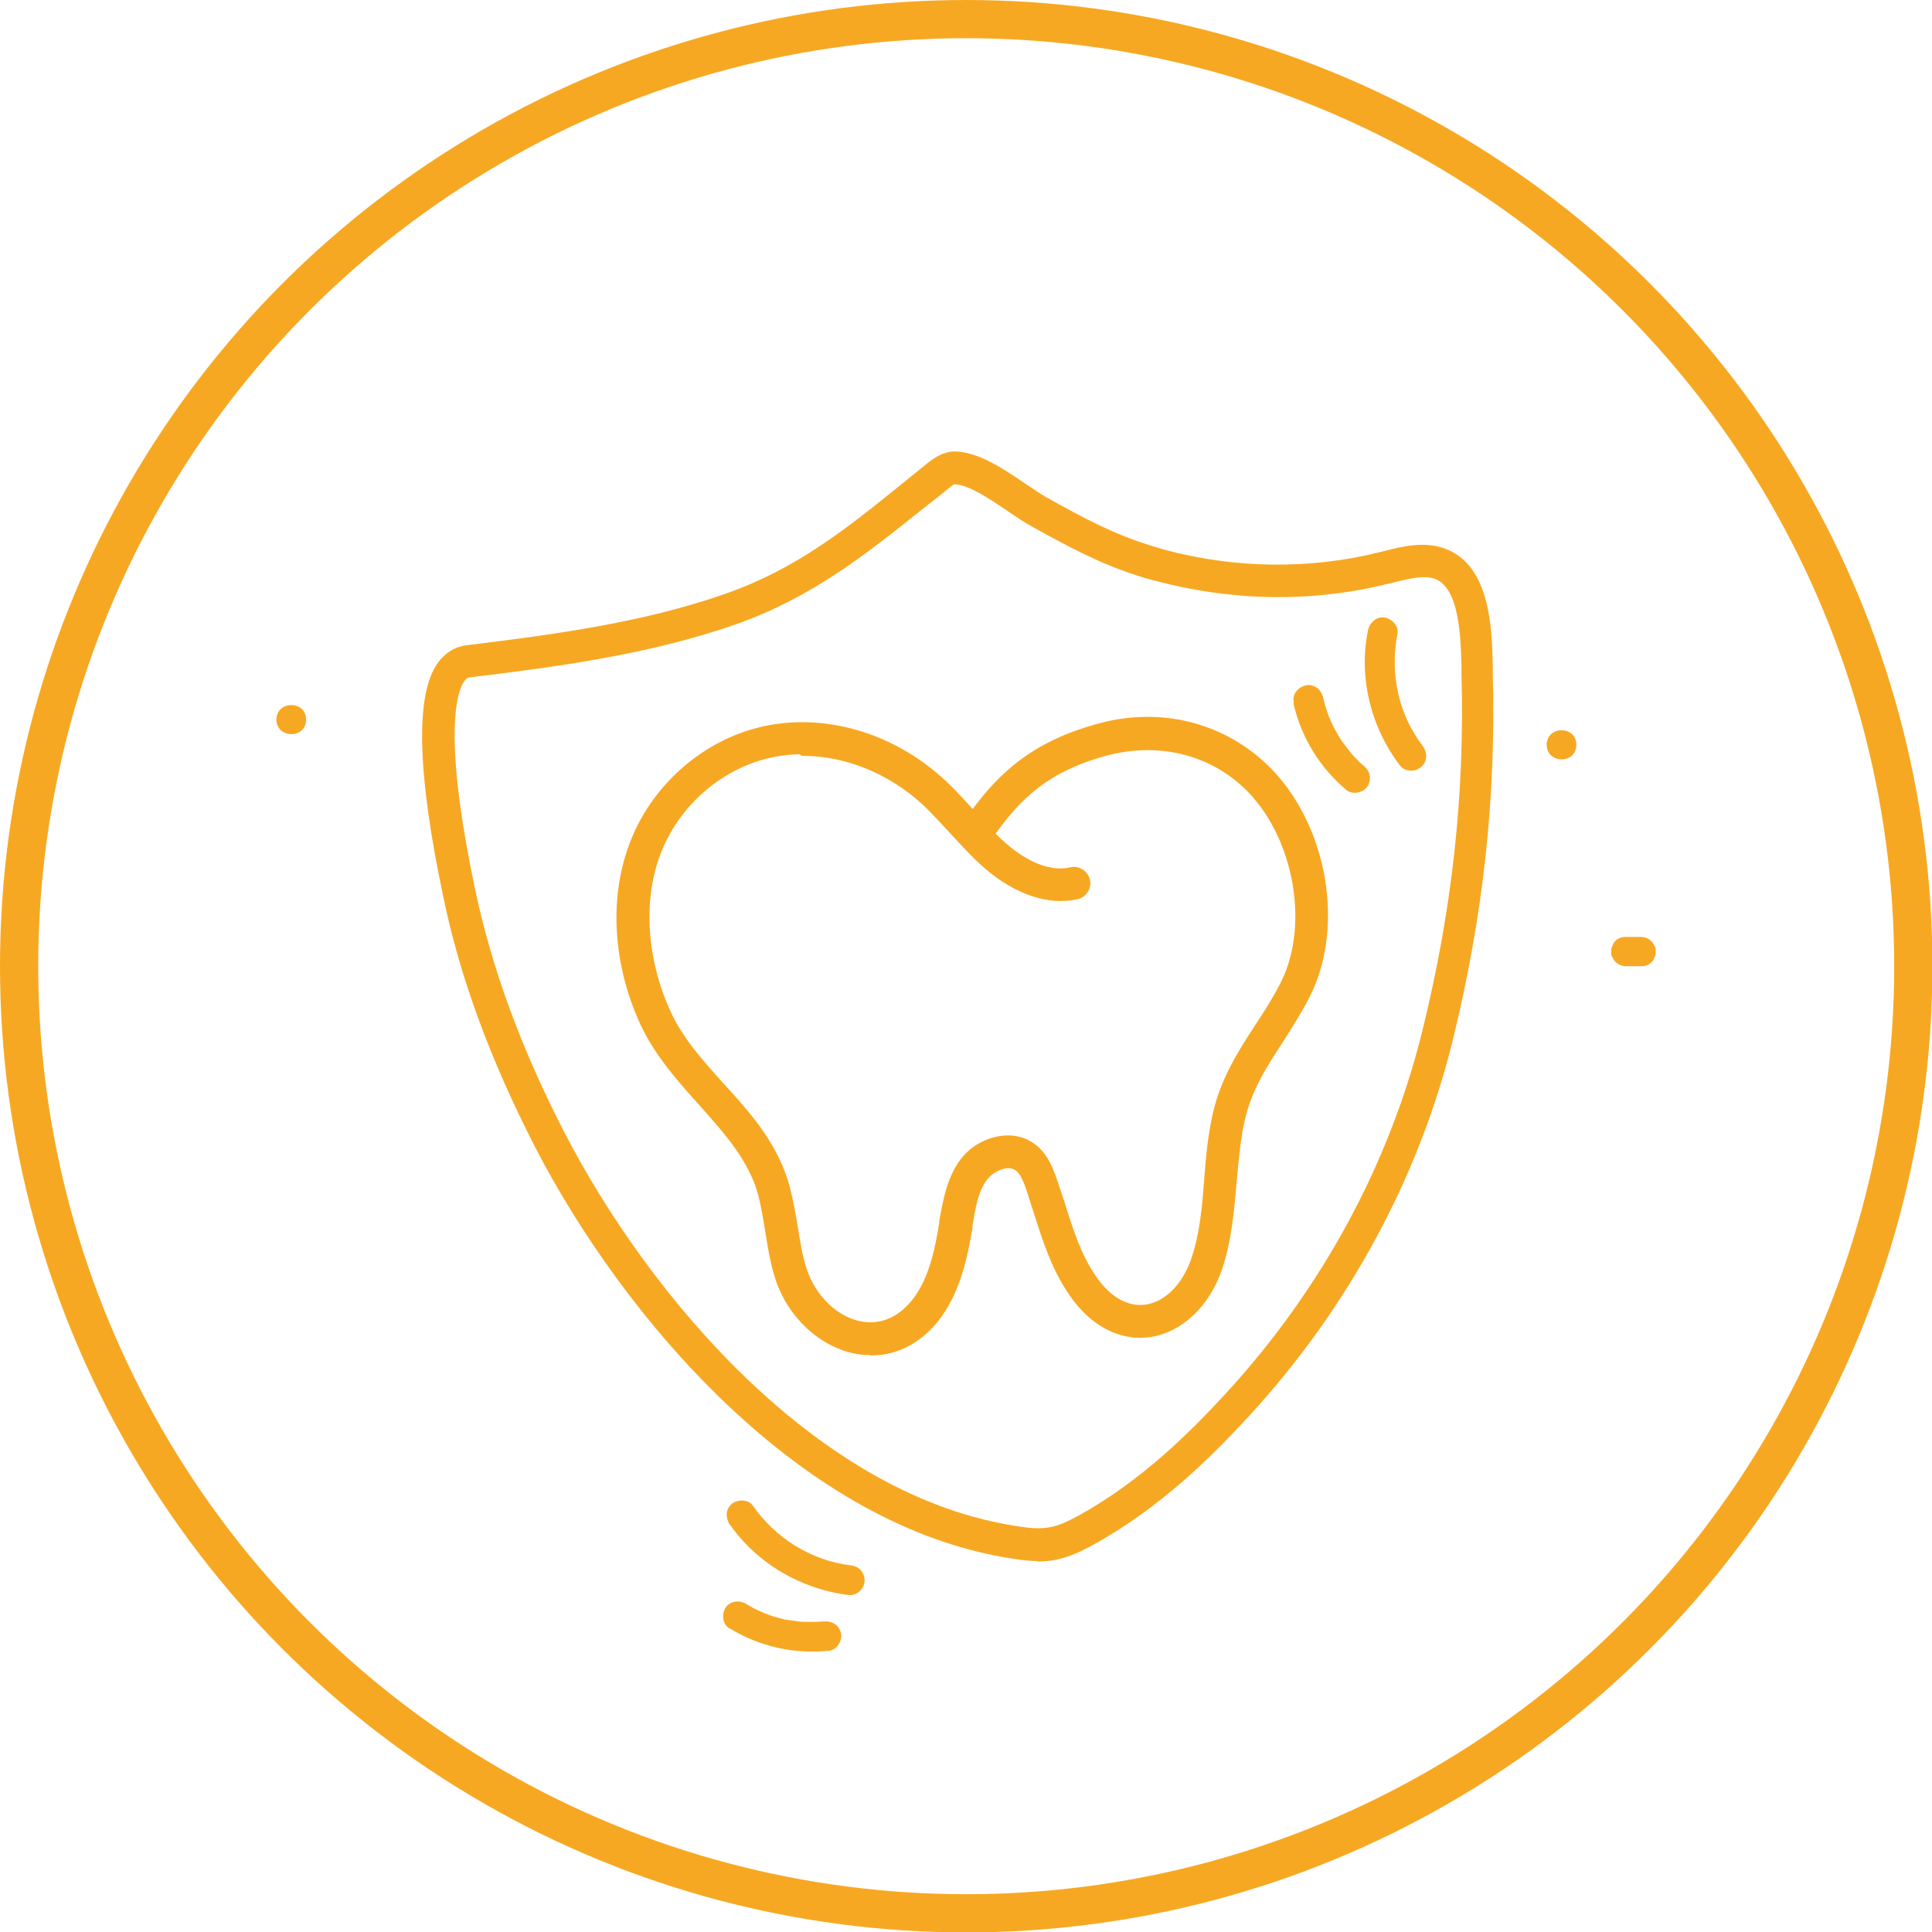
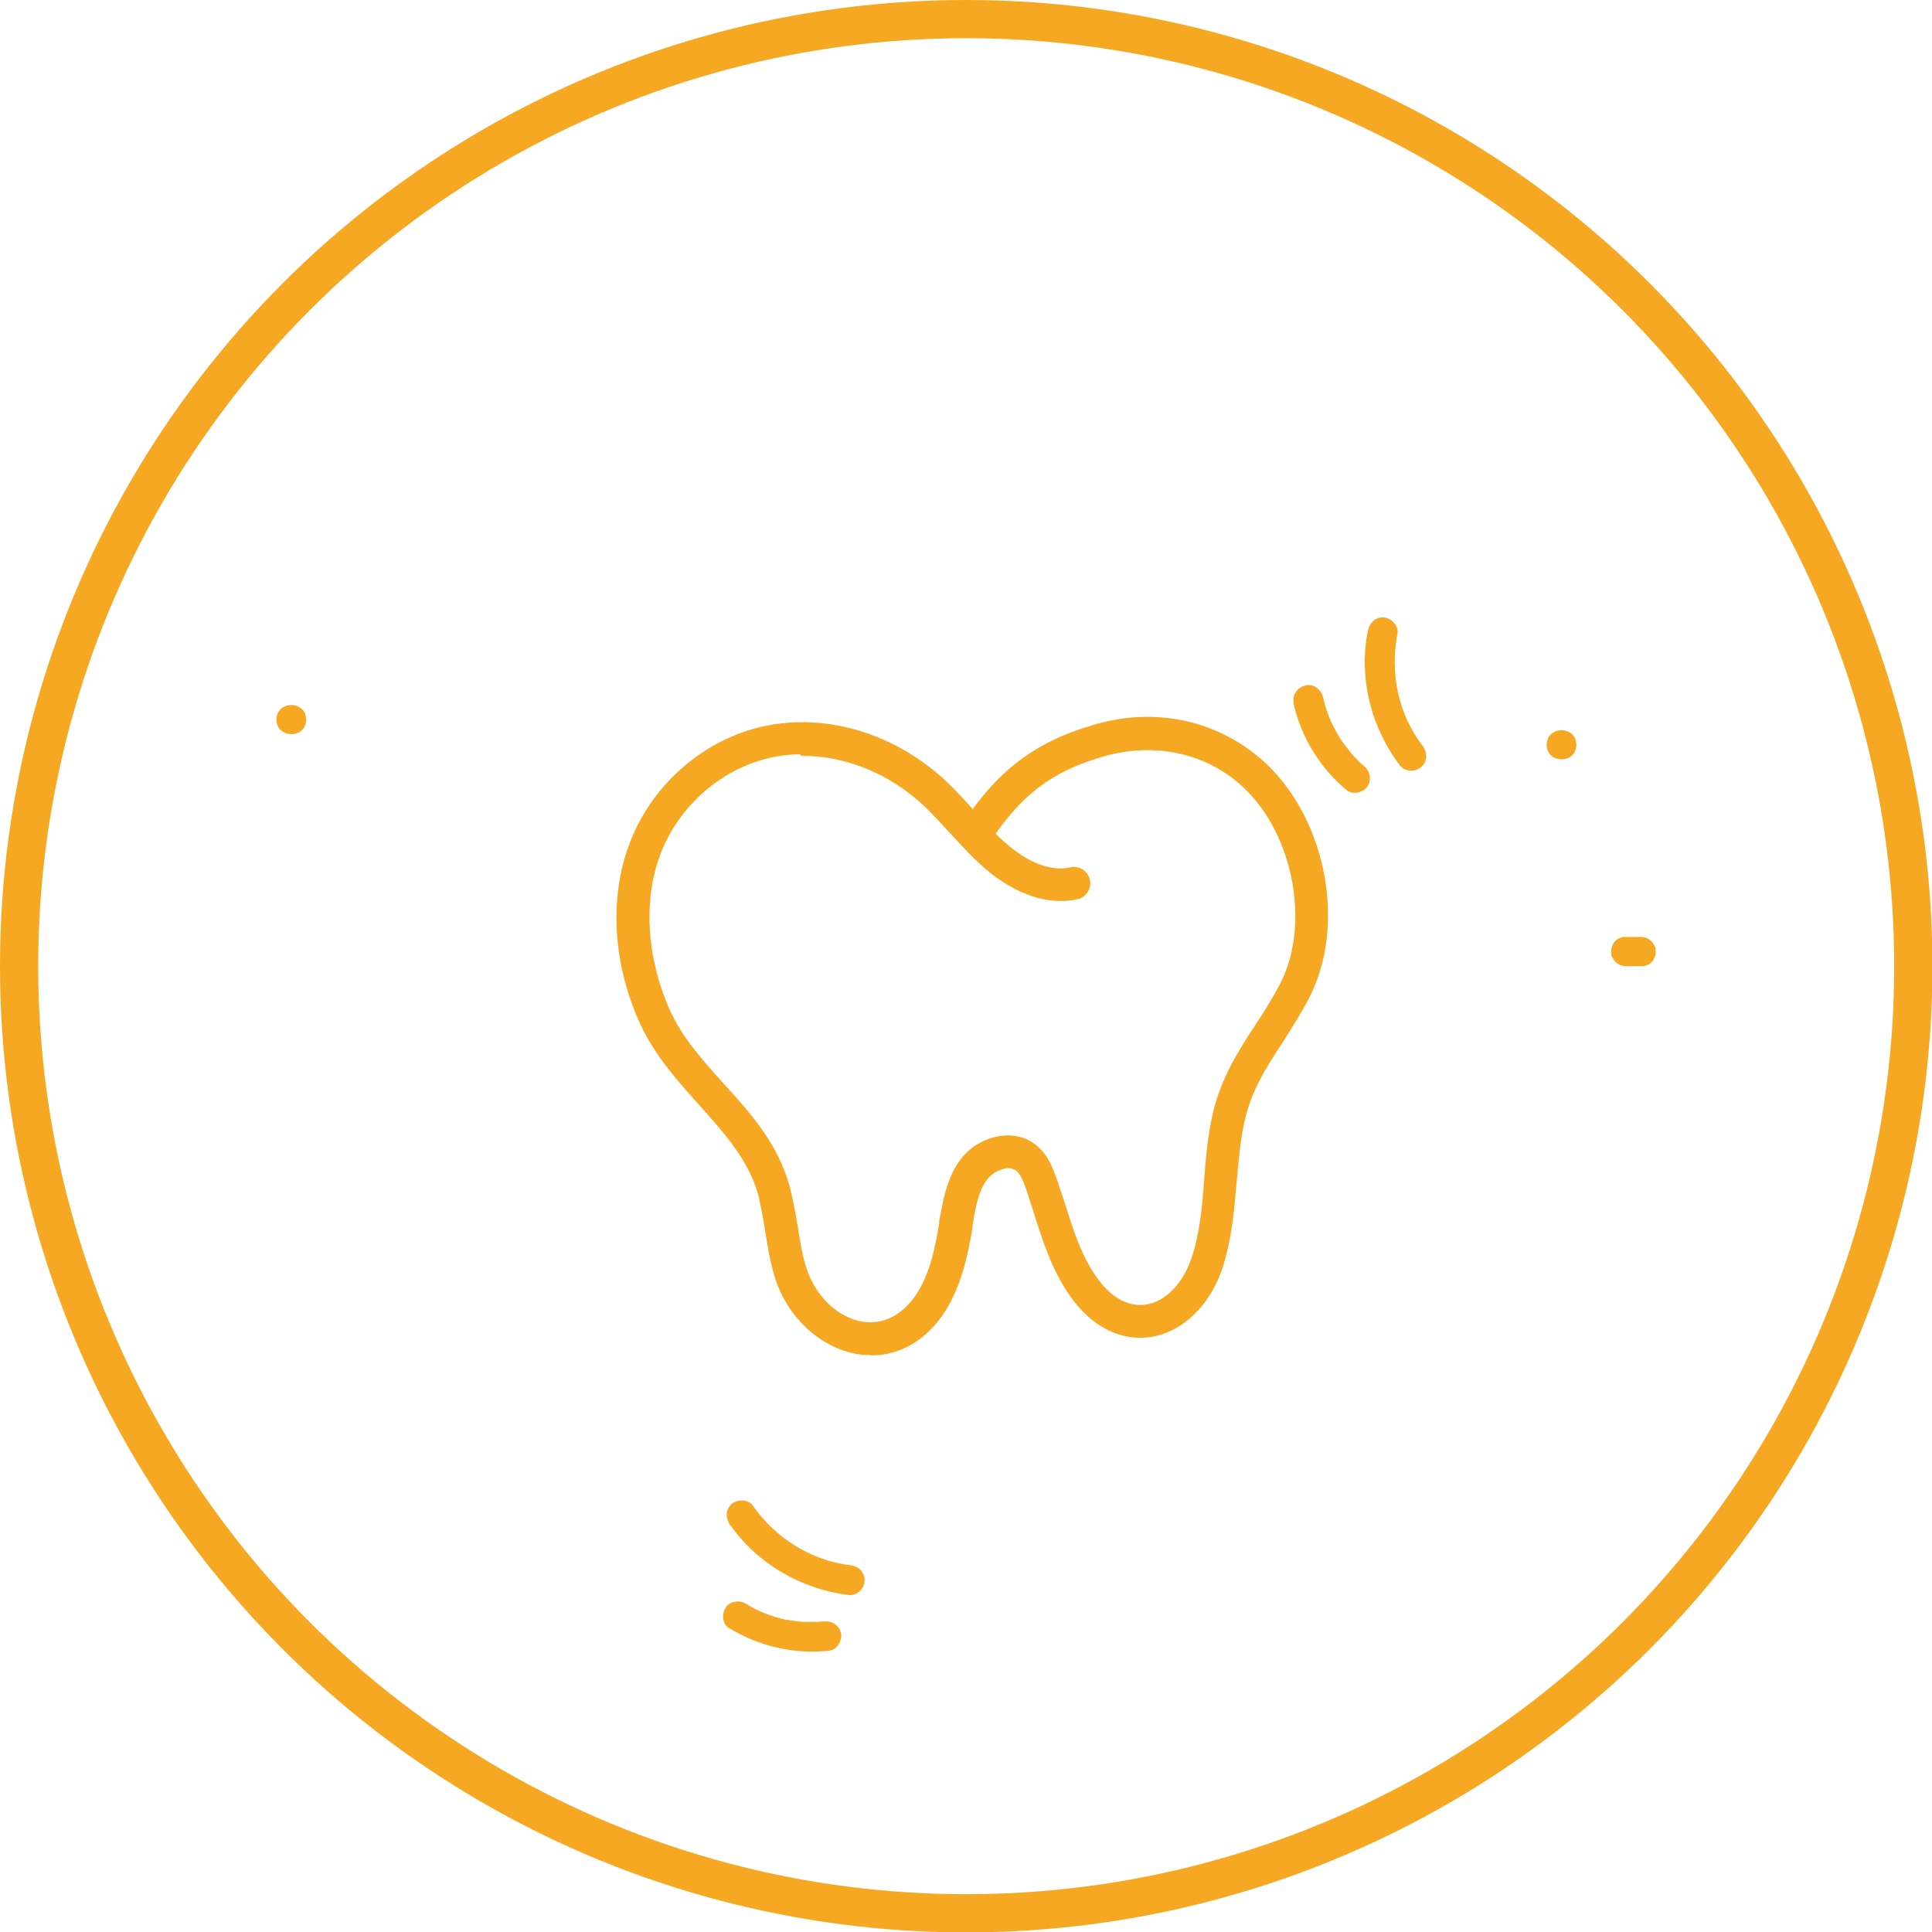
<svg xmlns="http://www.w3.org/2000/svg" id="Capa_2" viewBox="0 0 47.53 47.53">
  <defs>
    <style> .cls-1, .cls-2 { fill: #f7a822; } .cls-2 { stroke-width: .19px; } .cls-2, .cls-3 { stroke: #f7a822; stroke-linecap: round; stroke-linejoin: round; } .cls-3 { fill: none; stroke-width: .94px; } </style>
  </defs>
  <g id="Diseño">
    <g>
      <g>
        <path class="cls-2" d="M21.42,33.24c-.1,0-.2,0-.3-.02-.87-.14-1.66-.86-1.96-1.8-.12-.38-.18-.76-.24-1.14-.05-.31-.1-.6-.17-.89-.24-.89-.84-1.55-1.47-2.26-.53-.59-1.08-1.2-1.44-1.97-.66-1.44-.76-3.02-.28-4.33.54-1.49,1.88-2.63,3.4-2.9,1.45-.26,3.03.23,4.22,1.33.26.24.49.5.72.75.01.01.02.03.04.04.72-1,1.54-1.72,3.04-2.14,1.42-.41,2.86-.11,3.94.8,1.58,1.33,2.13,3.98,1.21,5.78-.21.41-.44.76-.66,1.11-.4.61-.77,1.19-.94,1.94-.11.48-.15.98-.2,1.51-.06.7-.12,1.43-.35,2.13-.3.89-.95,1.51-1.7,1.62-.7.1-1.39-.26-1.89-.99-.43-.62-.65-1.32-.87-2.01-.06-.19-.12-.37-.18-.56-.07-.2-.15-.41-.29-.52-.09-.06-.19-.09-.32-.07-.19.03-.4.15-.52.31-.24.31-.31.76-.38,1.19v.05c-.12.69-.28,1.48-.74,2.13-.42.59-1.01.92-1.65.92ZM19.74,18.46c-.23,0-.45.02-.67.06-1.31.24-2.46,1.22-2.93,2.51-.42,1.15-.32,2.59.26,3.87.31.69.81,1.24,1.33,1.82.66.72,1.33,1.47,1.61,2.51.08.32.14.64.19.95.06.37.11.71.22,1.05.23.72.82,1.28,1.46,1.38.52.08,1-.15,1.36-.64.39-.54.53-1.25.63-1.87v-.05c.09-.48.18-1.03.5-1.46.22-.3.57-.5.93-.55.29-.04.56.02.78.19.28.21.4.53.5.81.06.19.13.38.19.57.21.67.41,1.31.79,1.85.37.54.83.79,1.3.73.52-.07.98-.53,1.21-1.2.21-.63.27-1.28.32-1.98.04-.53.09-1.07.21-1.6.2-.86.62-1.51,1.03-2.14.22-.33.44-.68.63-1.05.78-1.54.29-3.89-1.06-5.03-.92-.78-2.15-1.02-3.38-.68-1.39.39-2.1,1.04-2.78,2.01.11.11.21.21.33.31.33.29.99.75,1.65.6.17-.04.33.07.37.23.04.17-.07.33-.23.37-.69.15-1.46-.11-2.19-.73-.31-.27-.58-.57-.85-.86-.23-.25-.45-.49-.68-.71-.87-.8-1.96-1.23-3.02-1.23Z" />
-         <path class="cls-2" d="M25.56,38.31c-.19,0-.39-.02-.57-.05-5.22-.75-9.59-5.91-11.75-10.1-1.09-2.13-1.83-4.13-2.24-6.11-.64-3.03-.69-4.94-.15-5.69.16-.22.38-.36.63-.39,2.02-.25,4.31-.54,6.39-1.27,1.77-.62,2.99-1.6,4.4-2.74.21-.17.42-.34.63-.51.17-.13.36-.25.6-.25.56.02,1.16.43,1.69.79.2.13.38.26.53.34.84.47,1.62.89,2.52,1.17.12.04.24.07.36.11h0c1.78.48,3.65.5,5.39.06l.08-.02c.44-.11.95-.24,1.43-.07,1.09.38,1.11,1.96,1.13,2.82v.18c.08,3.06-.23,5.91-.98,8.98-.83,3.37-2.55,6.55-4.98,9.2-.91.99-2.17,2.25-3.82,3.16-.29.16-.6.31-.95.37-.12.02-.24.03-.36.03ZM23.49,11.81c-.06,0-.16.09-.2.12-.21.17-.42.34-.63.5-1.4,1.12-2.72,2.18-4.59,2.84-2.14.75-4.47,1.05-6.52,1.3-.06,0-.13.03-.21.14-.19.27-.56,1.33.26,5.21.41,1.93,1.12,3.88,2.19,5.96,2.09,4.06,6.29,9.06,11.29,9.77.24.04.5.06.74.02.25-.04.48-.15.76-.3,1.57-.87,2.78-2.08,3.66-3.04,2.36-2.57,4.03-5.66,4.84-8.93.74-3.01,1.05-5.81.97-8.81v-.19c-.02-.7-.04-2.01-.72-2.25-.31-.11-.7,0-1.08.09l-.09.02c-1.85.47-3.82.44-5.7-.06-.13-.03-.26-.07-.39-.11-.96-.3-1.77-.74-2.62-1.21-.2-.11-.39-.24-.6-.38-.44-.3-.98-.67-1.36-.68h0Z" />
-         <path class="cls-1" d="M17.96,37.51c.67.96,1.76,1.59,2.92,1.73.2.02.38-.15.39-.34.01-.21-.14-.37-.34-.39-.98-.12-1.85-.67-2.41-1.47-.11-.16-.38-.16-.52-.04-.16.14-.15.35-.04.52h0Z" />
+         <path class="cls-1" d="M17.96,37.51c.67.96,1.76,1.59,2.92,1.73.2.02.38-.15.39-.34.01-.21-.14-.37-.34-.39-.98-.12-1.85-.67-2.41-1.47-.11-.16-.38-.16-.52-.04-.16.14-.15.35-.04.52Z" />
        <path class="cls-1" d="M17.95,40.06c.74.45,1.59.64,2.45.55.19-.02.33-.25.29-.43-.05-.21-.23-.31-.43-.29-.08,0-.11.01-.22.01-.09,0-.18,0-.27,0s-.18-.02-.27-.03c-.04,0-.08-.01-.12-.02-.05,0-.05,0-.02,0-.02,0-.04,0-.06-.01-.35-.08-.67-.21-.94-.38-.16-.1-.4-.08-.51.09-.1.16-.08.4.09.51h0Z" />
        <path class="cls-1" d="M33.65,15.53c-.23,1.15.08,2.37.79,3.3.12.16.37.17.52.04.16-.13.16-.36.04-.52-.6-.78-.81-1.79-.62-2.76.04-.19-.15-.38-.33-.4-.21-.02-.36.14-.4.33h0Z" />
        <path class="cls-1" d="M31.82,17.3c.19.84.65,1.59,1.31,2.14.15.12.41.06.51-.09.11-.18.07-.38-.09-.51-.06-.05-.09-.07-.16-.15-.06-.06-.13-.13-.18-.2s-.11-.14-.17-.22c-.02-.03-.04-.06-.07-.1-.03-.04-.03-.04-.01-.02-.01-.02-.02-.03-.03-.05-.19-.31-.31-.63-.38-.94-.04-.19-.22-.34-.42-.3-.19.04-.35.22-.3.42h0Z" />
        <path class="cls-1" d="M38.05,18.32c0,.47.72.49.73.01s-.72-.49-.73-.01h0Z" />
        <path class="cls-1" d="M40.37,23.05h-.36c-.05,0-.1,0-.14.02-.05.01-.09.04-.12.07-.04.03-.06.07-.08.12-.02.04-.04.09-.03.14v.1c.03.06.06.12.1.16.07.07.16.11.26.11h.36c.05,0,.1,0,.14-.02.05-.01.09-.04.12-.07.04-.03.06-.07.08-.12.02-.04.04-.09.03-.14v-.1c-.03-.06-.06-.12-.1-.16-.07-.07-.16-.11-.26-.11h0Z" />
        <path class="cls-1" d="M6.8,17.7c0,.47.72.49.73.01s-.72-.49-.73-.01h0Z" />
      </g>
      <circle class="cls-3" cx="23.77" cy="23.77" r="23.3" />
    </g>
  </g>
</svg>